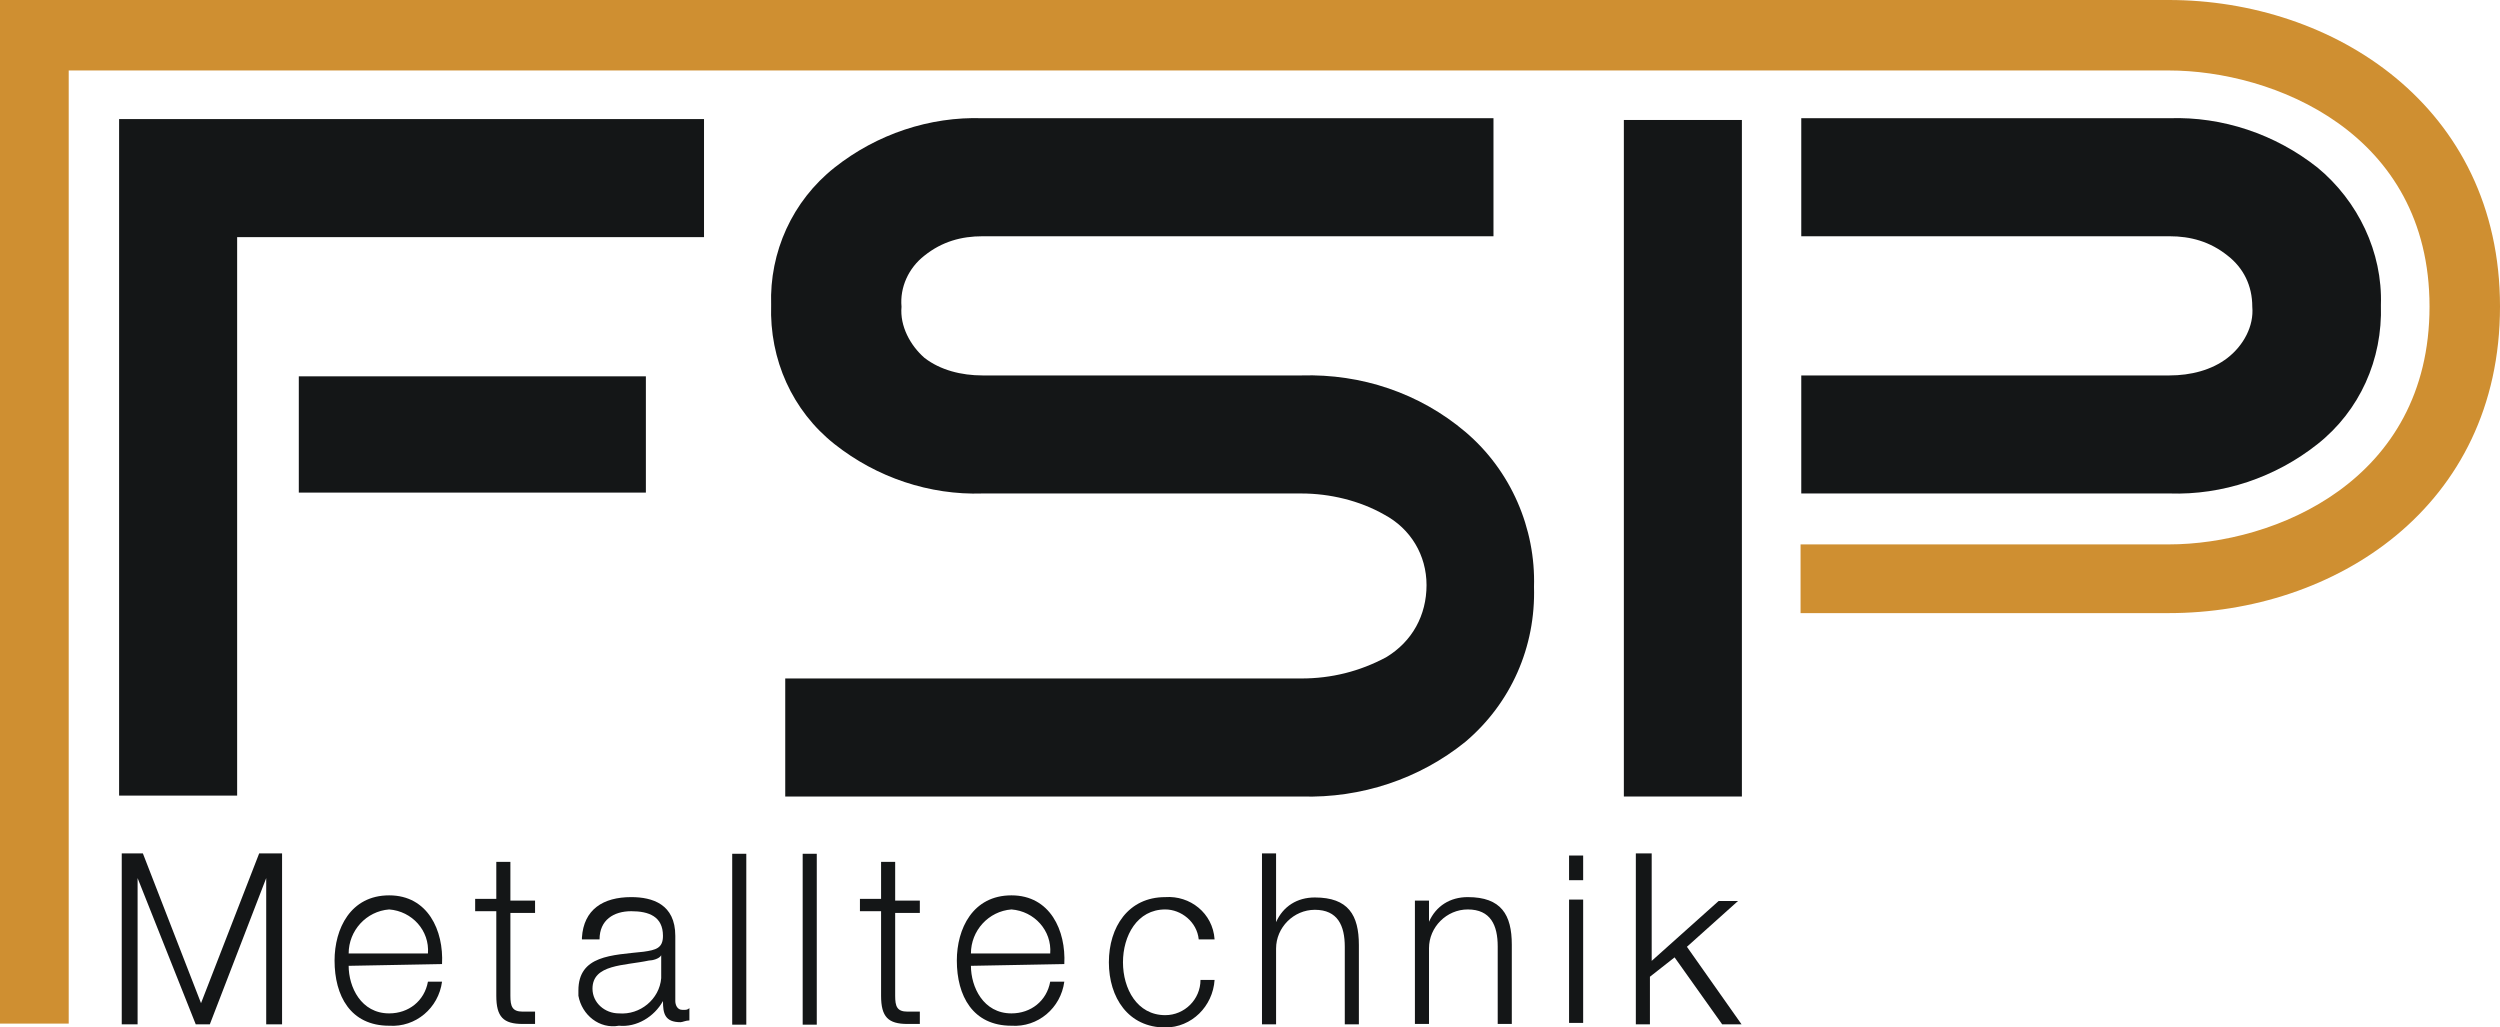
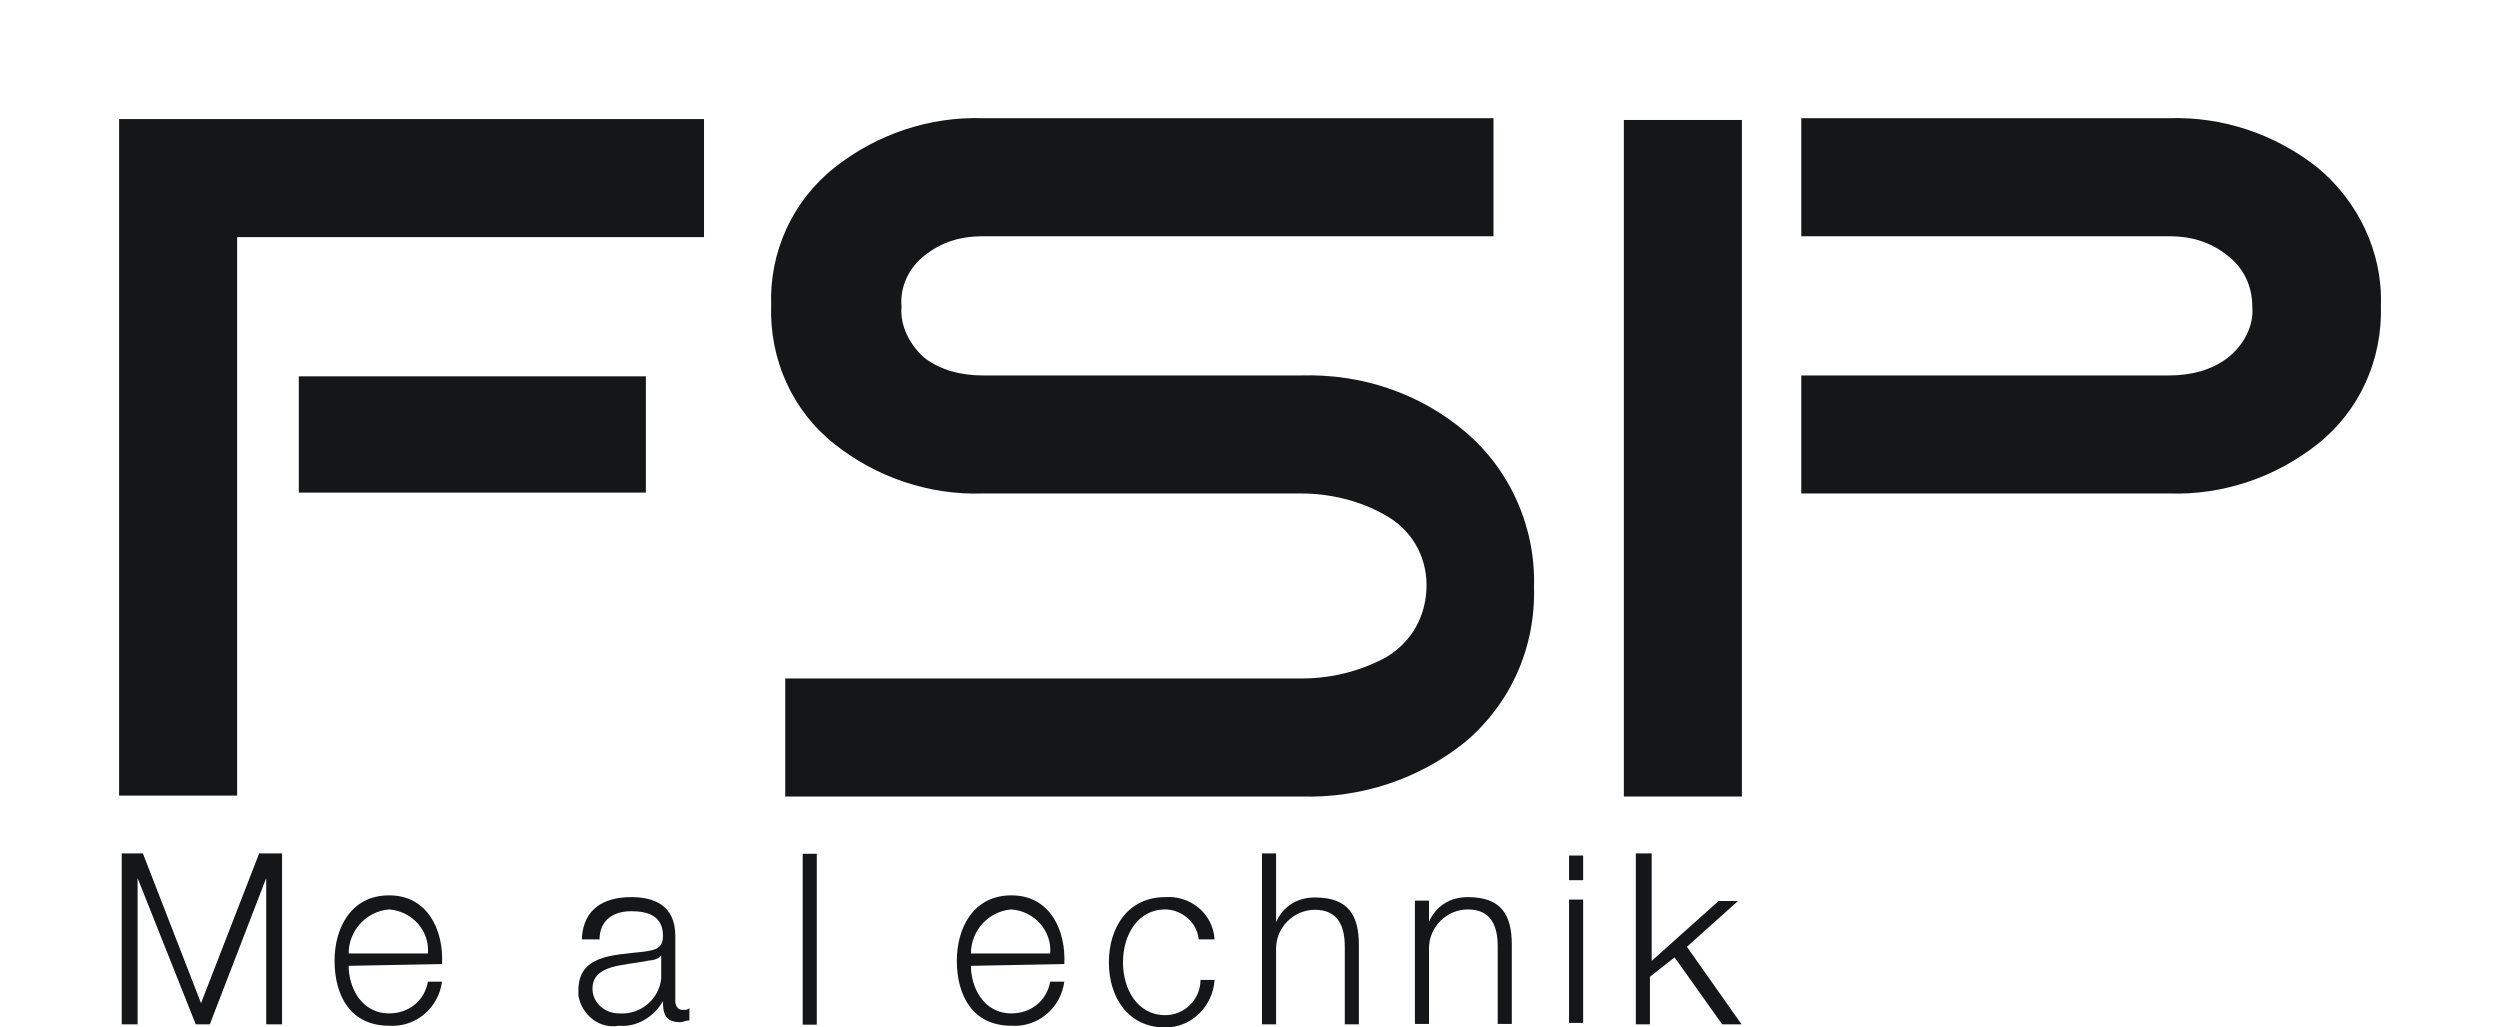
<svg xmlns="http://www.w3.org/2000/svg" id="Ebene_1" data-name="Ebene 1" viewBox="0 0 141.9 58.32">
  <g id="Gruppe_404" data-name="Gruppe 404">
    <path id="Pfad_215" data-name="Pfad 215" d="M36.66,27.96h-19.7v-6.6h19.7v6.6ZM39.96,13.46H13.46v31.7h-6.7V6.76h33.2v6.7Z" style="fill: #141617; stroke-width: 0px;" />
    <g id="Gruppe_160" data-name="Gruppe 160">
      <path id="Pfad_216" data-name="Pfad 216" d="M87.07,33.31c.1,3.4-1.3,6.6-3.9,8.8-2.6,2.1-5.9,3.2-9.3,3.1h-29.3v-6.7h29.3c1.7,0,3.3-.4,4.8-1.2,1.5-.9,2.3-2.4,2.3-4.1s-.9-3.2-2.4-4c-1.4-.8-3.1-1.2-4.7-1.2h-18.1c-3,.1-6-.9-8.4-2.8-2.4-1.9-3.7-4.8-3.6-7.9-.1-3,1.2-5.9,3.6-7.8,2.4-1.9,5.4-2.9,8.4-2.8h29v6.7h-29c-1.2,0-2.3.3-3.3,1.1-.9.7-1.4,1.8-1.3,2.9-.1,1.1.5,2.2,1.3,2.9.9.7,2.1,1,3.3,1h18.1c3.4-.1,6.7,1,9.3,3.2,2.6,2.2,4,5.5,3.9,8.8" style="fill: #141617; stroke-width: 0px;" />
    </g>
    <g id="Gruppe_161" data-name="Gruppe 161">
      <path id="Pfad_217" data-name="Pfad 217" d="M98.87,6.81h-6.7v38.4h6.7V6.81Z" style="fill: #141617; stroke-width: 0px;" />
    </g>
    <g id="Gruppe_162" data-name="Gruppe 162">
      <path id="Pfad_218" data-name="Pfad 218" d="M131.54,9.51c-2.4-1.9-5.4-2.9-8.4-2.8h-20.9v6.7h20.9c1.2,0,2.3.3,3.3,1.1.9.7,1.4,1.7,1.4,2.9.1,1.1-.5,2.2-1.4,2.9s-2.1,1-3.3,1h-20.9v6.7h20.9c3,.1,6-.9,8.4-2.8,2.4-1.9,3.7-4.8,3.6-7.9.1-3-1.3-5.9-3.6-7.8" style="fill: #141617; stroke-width: 0px;" />
    </g>
    <g id="Gruppe_163" data-name="Gruppe 163">
-       <path id="Pfad_219" data-name="Pfad 219" d="M4,58.1H0V0h123.1c9.3,0,18.8,6,18.8,17.4s-9.4,17.4-18.8,17.4h-20.9v-3.9h20.9c6,0,14.8-3.6,14.8-13.5s-8.9-13.4-14.8-13.4H3.9v54.1h.1Z" style="fill: #cf8f31; stroke-width: 0px;" />
-     </g>
+       </g>
    <g id="Gruppe_164" data-name="Gruppe 164">
      <path id="Pfad_220" data-name="Pfad 220" d="M6.81,48.44h1.3l3.3,8.5,3.3-8.5h1.3v9.7h-.9v-8.3h0l-3.2,8.3h-.8l-3.3-8.3h0v8.3h-.9v-9.7h-.1Z" style="fill: #141617; stroke-width: 0px;" />
    </g>
    <g id="Gruppe_165" data-name="Gruppe 165">
      <path id="Pfad_221" data-name="Pfad 221" d="M24.29,54.12c.1-1.3-.9-2.4-2.2-2.5h0c-1.3.1-2.3,1.2-2.3,2.5h4.5ZM19.79,54.82c0,1.2.7,2.7,2.3,2.7,1.1,0,2-.7,2.2-1.8h.8c-.2,1.5-1.5,2.6-3,2.5-2.2,0-3.1-1.7-3.1-3.7,0-1.8.9-3.7,3.1-3.7s3.1,2,3,3.9l-5.3.1Z" style="fill: #141617; stroke-width: 0px;" />
    </g>
    <g id="Gruppe_166" data-name="Gruppe 166">
-       <path id="Pfad_222" data-name="Pfad 222" d="M28.97,51.12h1.4v.7h-1.4v4.7c0,.6.1.9.7.9h.7v.7h-.7c-1.1,0-1.5-.4-1.5-1.6v-4.8h-1.2v-.7h1.2v-2.1h.8v2.2Z" style="fill: #141617; stroke-width: 0px;" />
-     </g>
+       </g>
    <g id="Gruppe_167" data-name="Gruppe 167">
      <path id="Pfad_223" data-name="Pfad 223" d="M37.53,54.22h0c-.1.2-.5.3-.7.3-1.4.3-3.2.2-3.2,1.6,0,.8.7,1.4,1.5,1.4h0c1.2.1,2.3-.8,2.4-2v-1.3ZM33.03,53.22c.1-1.6,1.2-2.3,2.8-2.3,1.2,0,2.5.4,2.5,2.2v3.7c0,.2.1.5.4.5h.1c.1,0,.2,0,.3-.1v.7c-.2,0-.4.1-.5.1-.9,0-1-.5-1-1.2h0c-.5.9-1.5,1.5-2.5,1.4-1.1.2-2.1-.6-2.3-1.7v-.3c0-2,1.9-2,3.7-2.2.7-.1,1.1-.2,1.1-.9,0-1.1-.8-1.4-1.8-1.4s-1.8.5-1.8,1.6h-1v-.1Z" style="fill: #141617; stroke-width: 0px;" />
    </g>
-     <path id="Pfad_224" data-name="Pfad 224" d="M41.56,48.46h.8v9.7h-.8v-9.7Z" style="fill: #141617; stroke-width: 0px;" />
    <path id="Pfad_225" data-name="Pfad 225" d="M45.56,48.46h.8v9.7h-.8v-9.7Z" style="fill: #141617; stroke-width: 0px;" />
    <g id="Gruppe_168" data-name="Gruppe 168">
-       <path id="Pfad_226" data-name="Pfad 226" d="M50.81,51.12h1.4v.7h-1.4v4.7c0,.6.1.9.7.9h.7v.7h-.7c-1.1,0-1.5-.4-1.5-1.6v-4.8h-1.2v-.7h1.2v-2.1h.8v2.2Z" style="fill: #141617; stroke-width: 0px;" />
-     </g>
+       </g>
    <g id="Gruppe_169" data-name="Gruppe 169">
      <path id="Pfad_227" data-name="Pfad 227" d="M59.61,54.12c.1-1.3-.9-2.4-2.2-2.5h0c-1.3.1-2.3,1.2-2.3,2.5h4.5ZM55.11,54.82c0,1.2.7,2.7,2.3,2.7,1.1,0,2-.7,2.2-1.8h.8c-.2,1.5-1.5,2.6-3,2.5-2.2,0-3.1-1.7-3.1-3.7,0-1.8.9-3.7,3.1-3.7s3.1,2,3,3.9l-5.3.1Z" style="fill: #141617; stroke-width: 0px;" />
    </g>
    <g id="Gruppe_170" data-name="Gruppe 170">
      <path id="Pfad_228" data-name="Pfad 228" d="M68.04,53.32c-.1-1-1-1.7-1.9-1.7-1.6,0-2.4,1.5-2.4,3s.8,3,2.4,3c1.1,0,2-.9,2-2h.8c-.1,1.5-1.3,2.7-2.8,2.7-2.1,0-3.2-1.7-3.2-3.7s1.1-3.7,3.2-3.7c1.4-.1,2.7.9,2.8,2.4h-.9Z" style="fill: #141617; stroke-width: 0px;" />
    </g>
    <g id="Gruppe_171" data-name="Gruppe 171">
      <path id="Pfad_229" data-name="Pfad 229" d="M71.63,48.44h.8v3.9h0c.4-.9,1.2-1.4,2.2-1.4,1.9,0,2.5,1,2.5,2.7v4.5h-.8v-4.4c0-1.2-.4-2.1-1.7-2.1-1.2,0-2.2,1-2.2,2.2v4.3h-.8v-9.7Z" style="fill: #141617; stroke-width: 0px;" />
    </g>
    <g id="Gruppe_172" data-name="Gruppe 172">
      <path id="Pfad_230" data-name="Pfad 230" d="M80.31,51.12h.8v1.2h0c.4-.9,1.2-1.4,2.2-1.4,1.9,0,2.5,1,2.5,2.7v4.5h-.8v-4.4c0-1.2-.4-2.1-1.7-2.1-1.2,0-2.2,1-2.2,2.2v4.3h-.8v-7Z" style="fill: #141617; stroke-width: 0px;" />
    </g>
    <path id="Pfad_231" data-name="Pfad 231" d="M89.06,51.06h.8v7h-.8v-7ZM89.06,48.56h.8v1.4h-.8v-1.4Z" style="fill: #141617; stroke-width: 0px;" />
    <g id="Gruppe_173" data-name="Gruppe 173">
      <path id="Pfad_232" data-name="Pfad 232" d="M92.95,48.44h.8v6.1l3.8-3.4h1.1l-2.9,2.6,3.1,4.4h-1.1l-2.7-3.8-1.4,1.1v2.7h-.8v-9.7h.1Z" style="fill: #141617; stroke-width: 0px;" />
    </g>
  </g>
</svg>